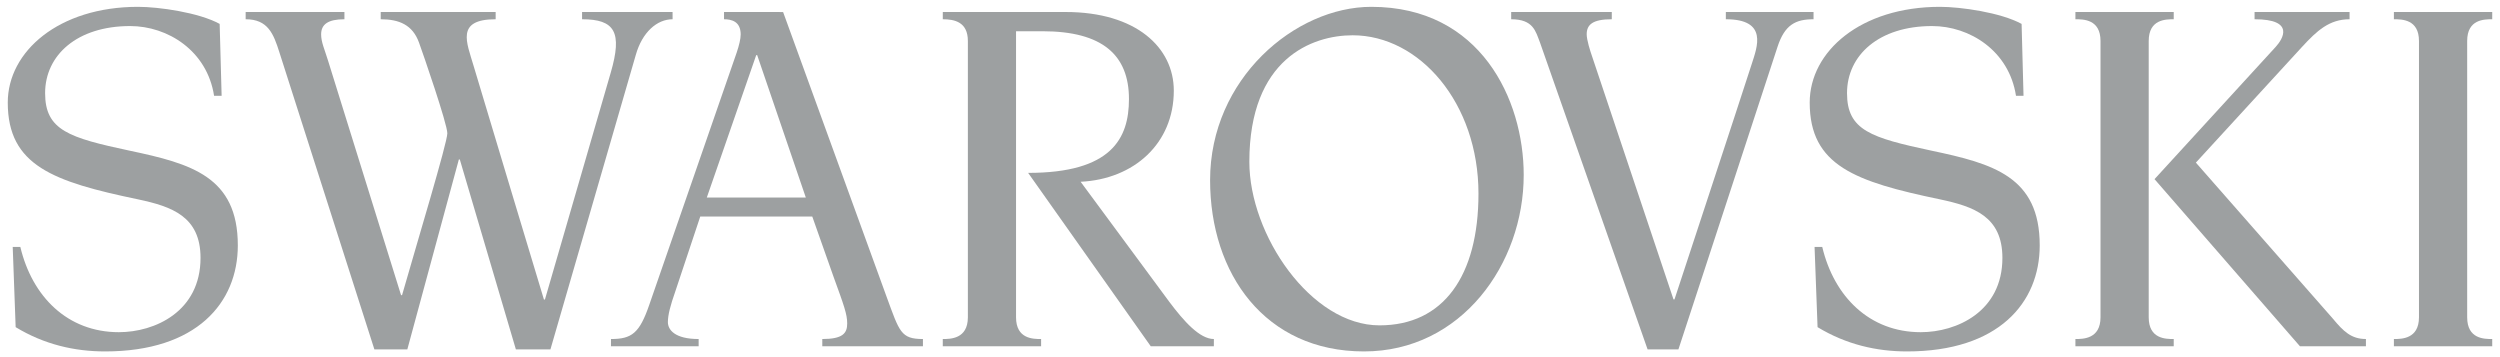
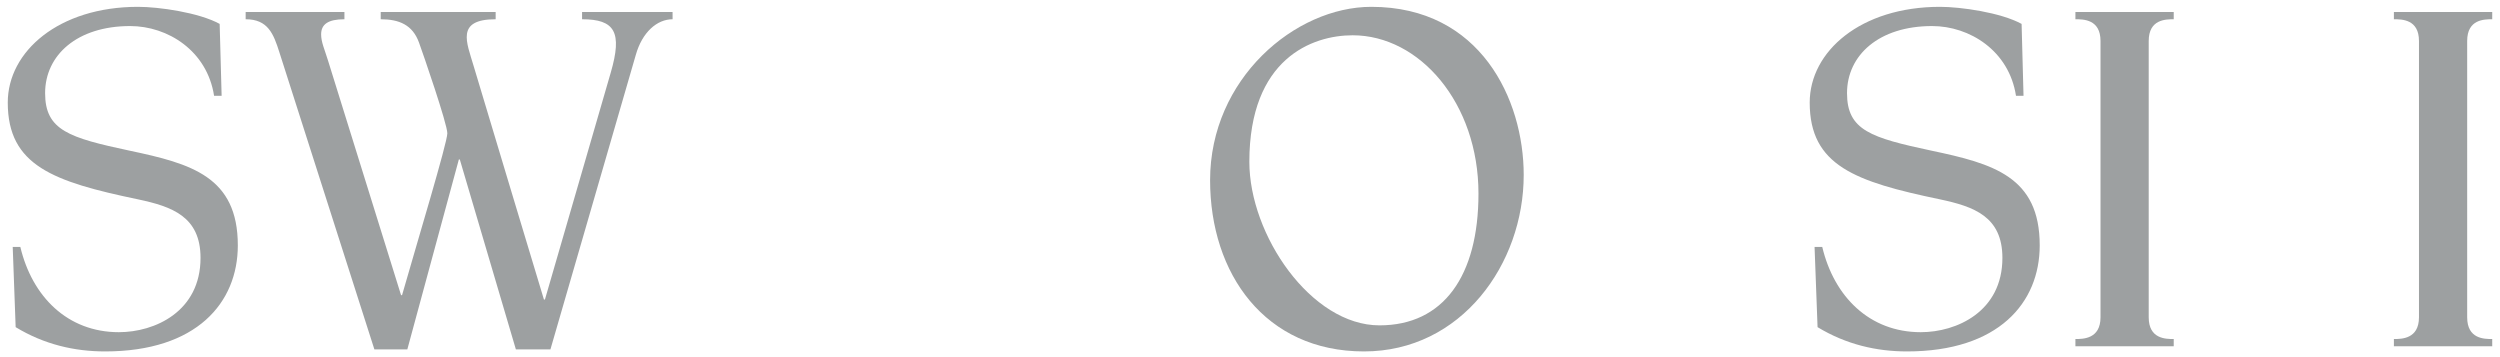
<svg xmlns="http://www.w3.org/2000/svg" width="161" height="23" viewBox="0 0 161 23" fill="none">
  <path d="M8.352 9.704C4.457 8.872 2.905 8.398 2.905 5.999C2.905 3.552 4.963 1.678 8.382 1.678C10.806 1.678 13.34 3.27 13.787 6.171L14.273 6.17L14.146 1.539C12.799 0.802 10.22 0.44 8.889 0.44C3.793 0.44 0.5 3.307 0.5 6.605C0.5 10.67 3.445 11.704 8.889 12.838C11.075 13.302 12.914 13.942 12.914 16.61C12.914 20.067 9.966 21.393 7.655 21.393C4.347 21.393 2.071 19.101 1.31 15.904H0.819L1.008 21.068C2.854 22.188 4.805 22.632 6.769 22.632C12.658 22.632 15.316 19.502 15.316 15.803C15.315 11.371 12.308 10.539 8.352 9.704Z" fill="#9DA0A1" />
-   <path d="M75.301 19.435L69.592 11.706C73.034 11.538 75.593 9.238 75.593 5.837C75.593 3.07 73.18 0.773 68.626 0.773H60.716L60.715 1.24H60.716C61.453 1.24 62.331 1.404 62.331 2.639V20.434C62.331 20.438 62.331 20.44 62.331 20.443C62.325 21.833 61.2 21.833 60.715 21.833V22.3H60.716H67.047V21.833C66.535 21.833 65.433 21.833 65.433 20.433V2.012H67.139C71.006 2.012 72.705 3.552 72.705 6.378C72.705 8.923 71.576 11.134 66.212 11.134L74.109 22.3H78.172L78.174 21.833C77.267 21.833 76.249 20.702 75.301 19.435Z" fill="#9DA0A1" />
  <path d="M43.315 1.24L43.313 0.773H37.485V1.24C39.6 1.24 40.09 2.071 39.333 4.673C39.038 5.693 35.093 19.292 35.093 19.292H35.03C35.03 19.292 30.827 5.364 30.499 4.239C30.062 2.742 29.328 1.24 31.92 1.24V0.773H24.518V1.24C25.709 1.24 26.573 1.605 26.983 2.74C27.239 3.438 28.808 7.982 28.808 8.586C28.808 9.185 26.873 15.579 25.892 19.009L25.828 19.008C25.828 19.008 21.59 5.406 21.127 3.908C20.899 3.167 20.681 2.711 20.681 2.216C20.681 1.564 21.127 1.24 22.181 1.24V0.773H15.82V1.24C17.253 1.24 17.615 2.173 17.994 3.373L24.11 22.5H26.232L29.55 10.271H29.612L33.222 22.5H35.448L40.944 3.54C41.357 2.074 42.311 1.24 43.315 1.24Z" fill="#9DA0A1" />
-   <path d="M57.104 19.132L50.432 0.775L46.627 0.773V1.24C47.113 1.24 47.697 1.381 47.7 2.214C47.7 2.501 47.599 2.921 47.447 3.373C47.352 3.661 41.812 19.633 41.812 19.633C41.181 21.467 40.679 21.833 39.348 21.833L39.346 22.3H44.993V21.833C43.466 21.833 43.014 21.246 43.012 20.745C43.012 20.279 43.174 19.668 43.49 18.766L45.096 13.946H52.311L53.684 17.834C54.35 19.668 54.56 20.233 54.56 20.834C54.56 21.467 54.267 21.833 52.956 21.833V22.3H59.437V21.833C58.01 21.833 57.926 21.366 57.104 19.132ZM45.518 12.722L48.7 3.551H48.763L51.895 12.723H45.518V12.722Z" fill="#9DA0A1" />
  <path d="M88.313 0.44C83.409 0.44 77.93 5.071 77.93 11.604C77.93 17.636 81.475 22.632 87.84 22.632C94.106 22.632 98.127 17.003 98.127 11.268C98.127 6.407 95.341 0.44 88.313 0.44ZM88.839 20.953C84.431 20.953 80.458 15.129 80.458 10.421C80.458 3.771 84.508 2.272 87.109 2.272C91.419 2.272 95.214 6.637 95.214 12.469C95.213 17.77 92.957 20.953 88.839 20.953Z" fill="#9DA0A1" />
-   <path d="M150.247 20.533L141.414 10.473C141.414 10.473 147.579 3.745 148.254 3.017C149.201 1.99 150 1.24 151.312 1.24V0.773H145.194V1.24C147.819 1.24 147.015 2.515 146.556 3.017C146.096 3.517 138.751 11.537 138.751 11.537L148.116 22.299H152.365V21.832C151.417 21.833 150.911 21.332 150.247 20.533Z" fill="#9DA0A1" />
  <path d="M160.499 1.24V0.773H154.167V1.24C154.68 1.24 155.782 1.24 155.782 2.639V20.433C155.782 21.833 154.654 21.833 154.167 21.833V22.3H160.499V21.833C159.987 21.833 158.886 21.833 158.886 20.434V2.639C158.886 1.24 159.987 1.24 160.499 1.24Z" fill="#9DA0A1" />
  <path d="M138.377 20.434V2.639C138.377 1.24 139.477 1.24 139.988 1.24V0.773H133.657V1.24C134.171 1.24 135.273 1.24 135.273 2.639V20.434C135.273 21.833 134.145 21.833 133.657 21.833V22.3H139.988V21.833C139.478 21.833 138.377 21.833 138.377 20.434Z" fill="#9DA0A1" />
  <path d="M124.394 9.704C120.501 8.872 118.948 8.398 118.948 5.999C118.948 3.552 121.006 1.678 124.426 1.678C126.851 1.678 129.385 3.27 129.83 6.171H130.315L130.191 1.539C128.841 0.802 126.262 0.44 124.934 0.44C119.835 0.44 116.545 3.307 116.545 6.605C116.545 10.67 119.488 11.704 124.934 12.838C127.118 13.302 128.955 13.942 128.955 16.61C128.955 20.067 126.009 21.393 123.699 21.393C120.392 21.393 118.115 19.101 117.353 15.904H116.858L117.051 21.068C118.899 22.188 120.85 22.632 122.811 22.632C128.7 22.632 131.358 19.502 131.358 15.803C131.359 11.37 128.352 10.539 124.394 9.704Z" fill="#9DA0A1" />
-   <path d="M116.792 0.773H111.144V1.24C113.879 1.24 113.159 3.036 112.817 4.105C112.063 6.451 107.837 19.281 107.837 19.281H107.773L102.533 3.639C102.404 3.271 102.183 2.571 102.183 2.208C102.183 1.574 102.586 1.24 103.799 1.24V0.773H97.32V1.24C98.744 1.24 98.892 2.007 99.176 2.74L106.105 22.501H108.09C108.09 22.501 113.978 4.542 114.472 3.018C114.937 1.584 115.646 1.24 116.792 1.24V0.773Z" fill="#9DA0A1" />
</svg>